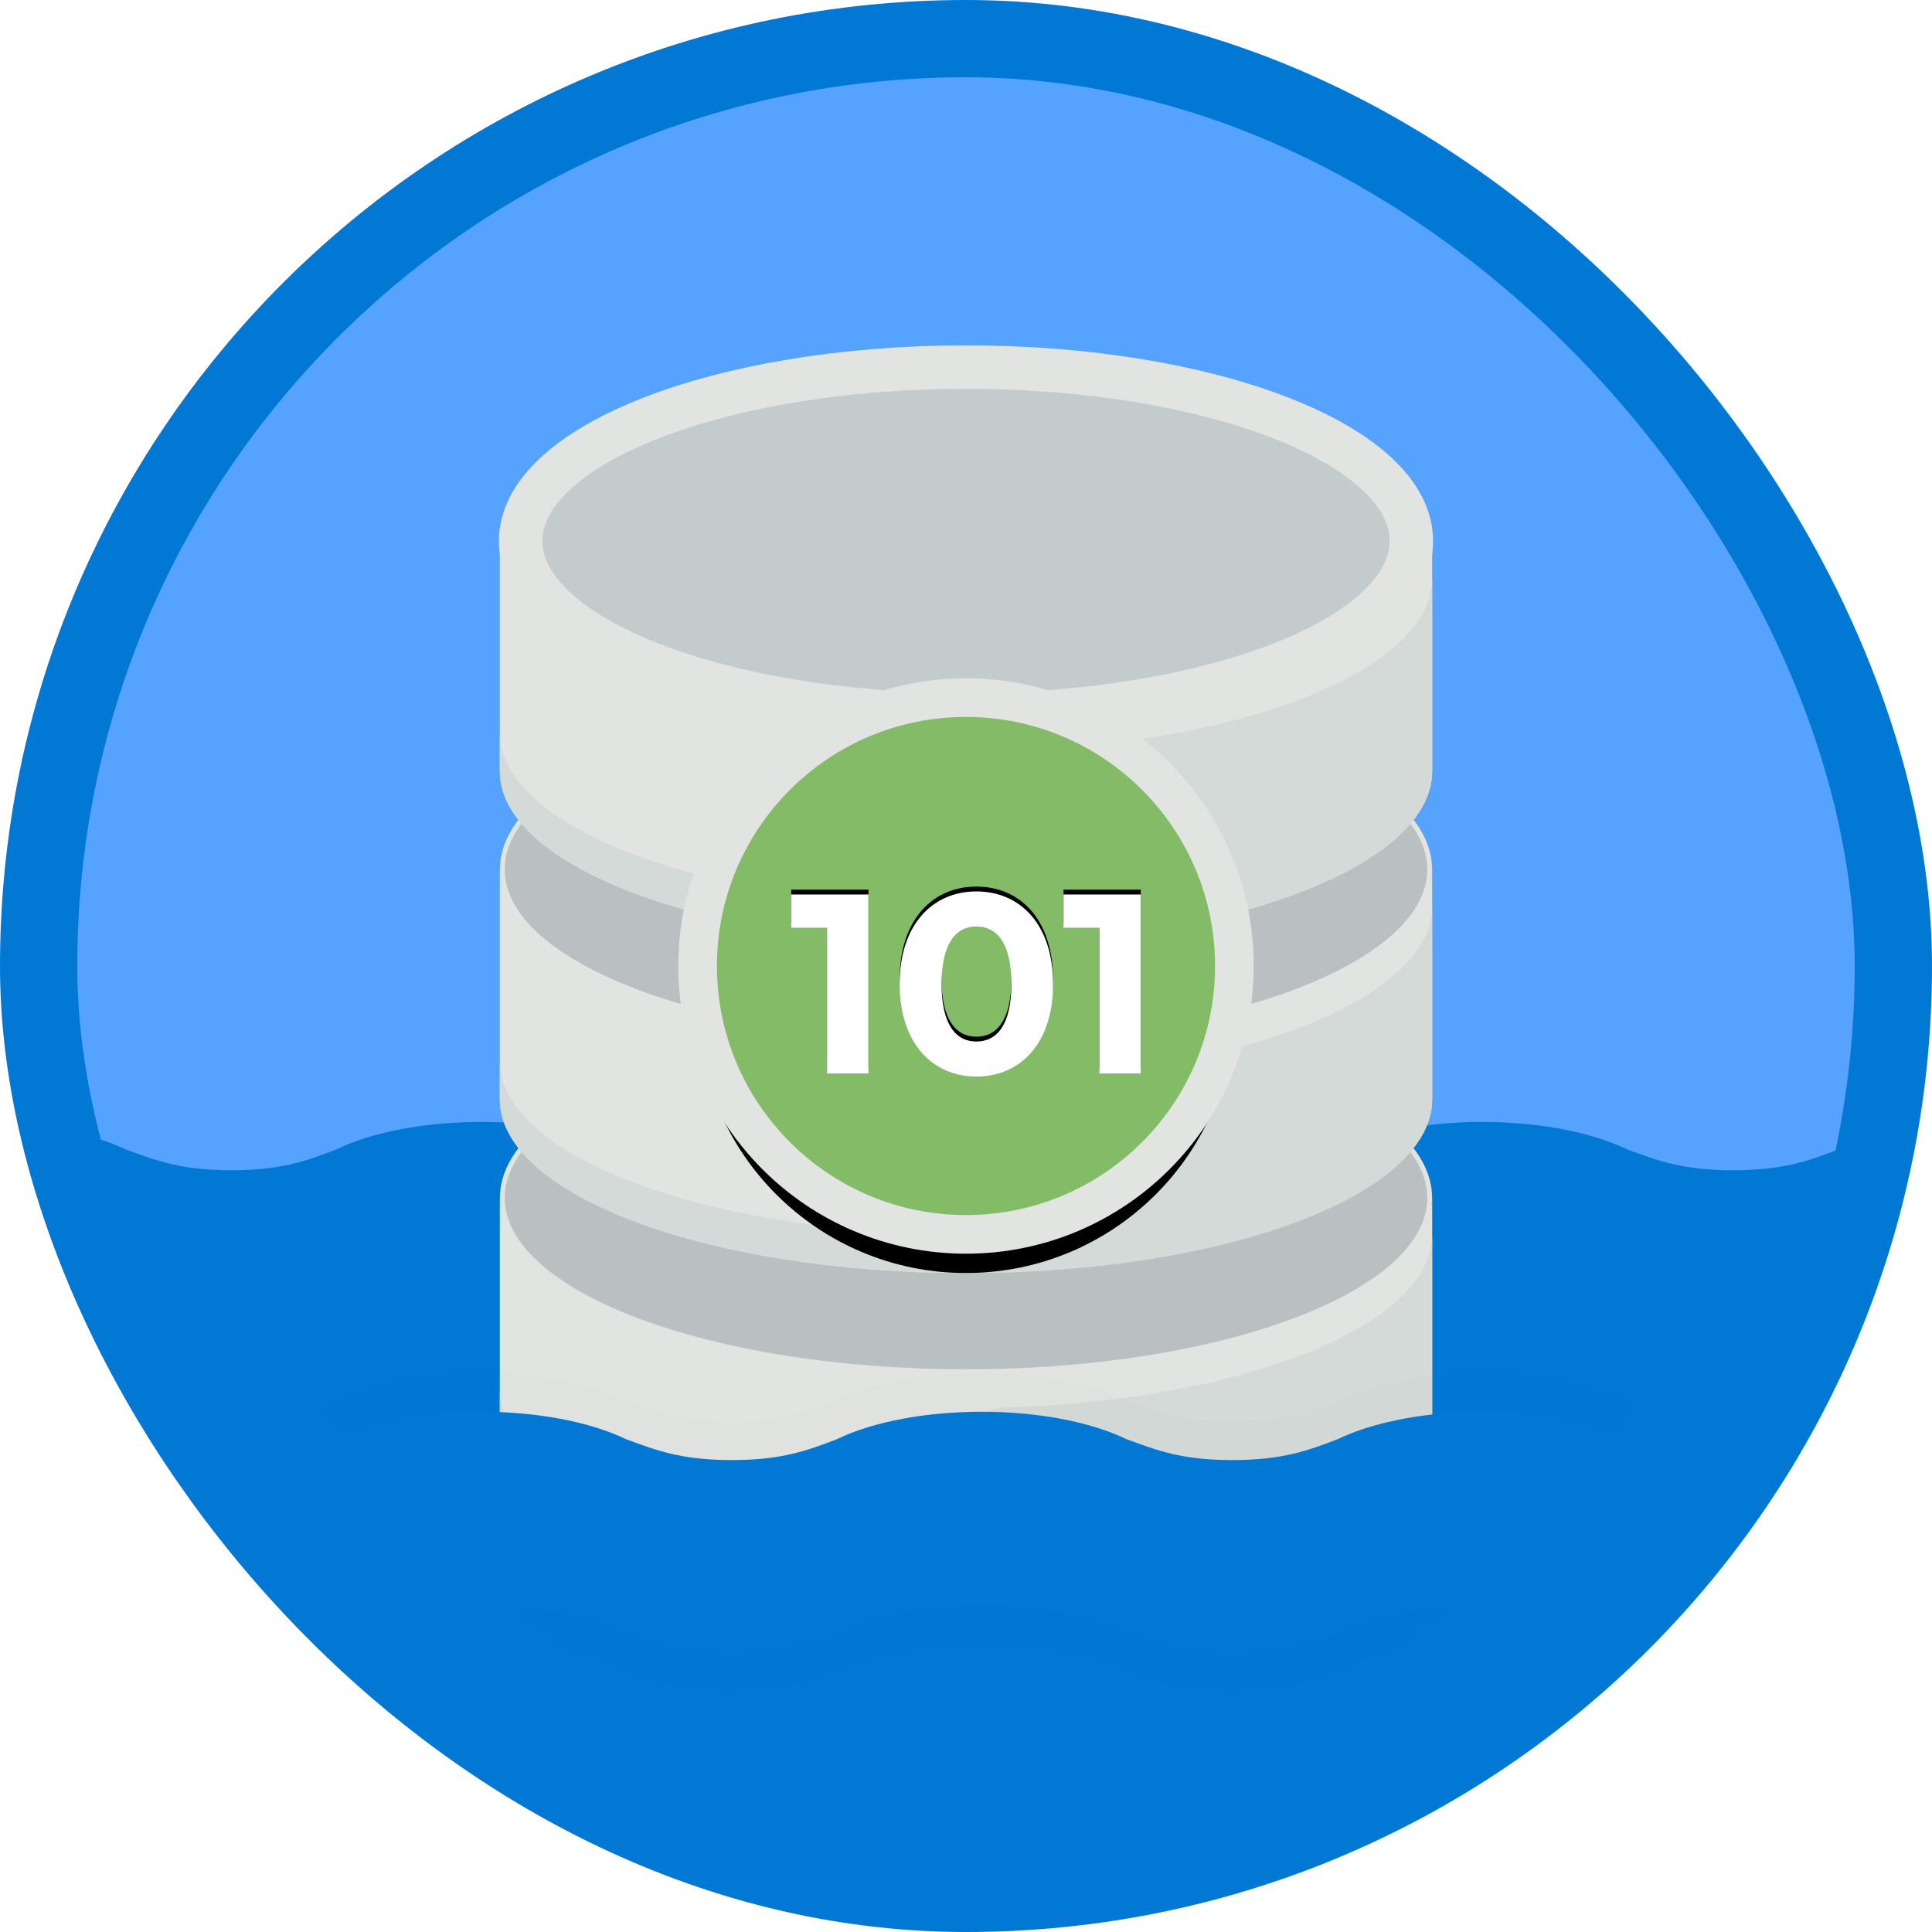
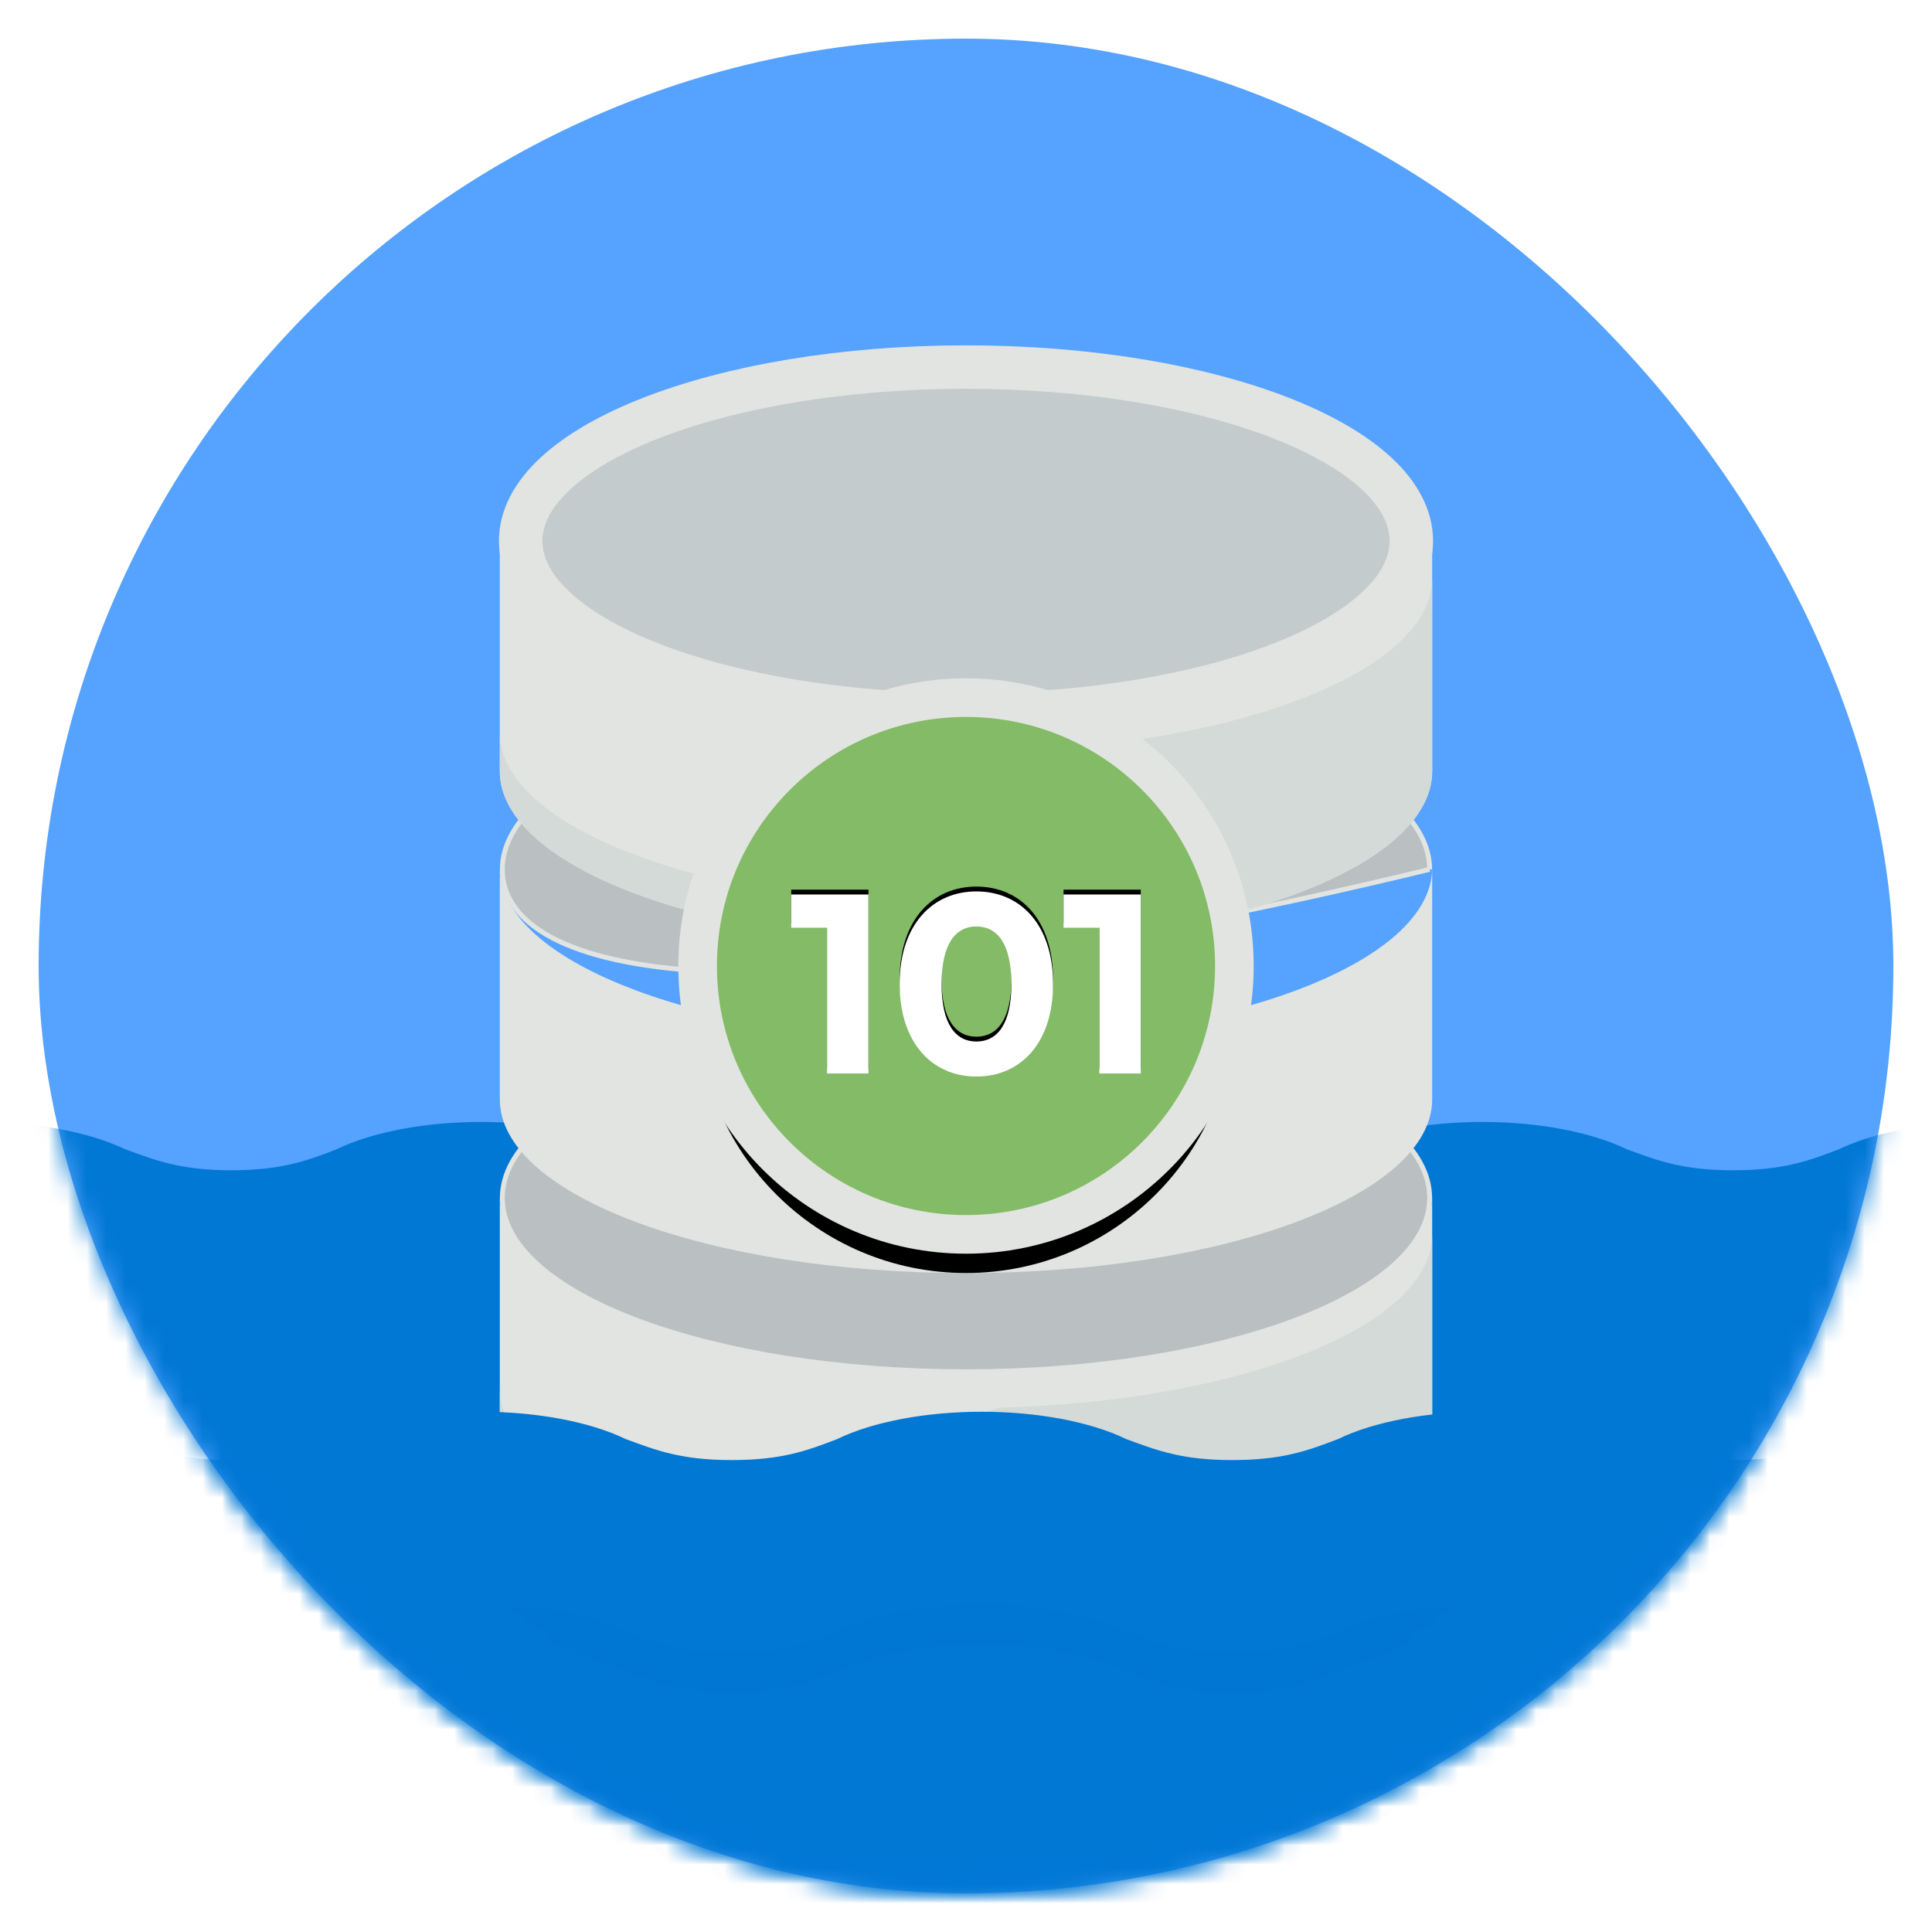
<svg xmlns="http://www.w3.org/2000/svg" xmlns:xlink="http://www.w3.org/1999/xlink" width="100px" height="100px" viewBox="0 0 100 100" version="1.1">
  <title>Large Scale Data Processing with Azure Data Lake Storage G2/introduction-to-azure-data-lake-storage</title>
  <desc>Created with Sketch.</desc>
  <defs>
    <rect id="path-1" x="0" y="0" width="96" height="96" rx="48" />
    <filter x="-8.0%" y="-9.4%" width="116.0%" height="115.6%" filterUnits="objectBoundingBox" id="filter-3">
      <feOffset dx="0" dy="2" in="SourceAlpha" result="shadowOffsetOuter1" />
      <feColorMatrix values="0 0 0 0 0   0 0 0 0 0   0 0 0 0 0  0 0 0 0.099 0" type="matrix" in="shadowOffsetOuter1" result="shadowMatrixOuter1" />
      <feMerge>
        <feMergeNode in="shadowMatrixOuter1" />
        <feMergeNode in="SourceGraphic" />
      </feMerge>
    </filter>
    <rect id="path-4" x="0.45" y="0.45" width="81.1" height="81.1" rx="40.55" />
    <path d="M27.891,14 C27.891,21.671 21.671,27.891 14,27.891 C6.328,27.891 0.109,21.671 0.109,14 C0.109,6.329 6.328,0.109 14,0.109 C21.671,0.109 27.891,6.329 27.891,14" id="path-6" />
    <filter x="-7.2%" y="-7.2%" width="114.4%" height="121.6%" filterUnits="objectBoundingBox" id="filter-7">
      <feMorphology radius="1" operator="dilate" in="SourceAlpha" result="shadowSpreadOuter1" />
      <feOffset dx="0" dy="2" in="shadowSpreadOuter1" result="shadowOffsetOuter1" />
      <feComposite in="shadowOffsetOuter1" in2="SourceAlpha" operator="out" result="shadowOffsetOuter1" />
      <feColorMatrix values="0 0 0 0 0   0 0 0 0 0   0 0 0 0 0  0 0 0 0.1 0" type="matrix" in="shadowOffsetOuter1" />
    </filter>
    <path d="M4.954,10.298 L8.951,10.298 L8.951,19.563 L6.807,19.563 L6.807,12.019 L4.954,12.019 L4.954,10.298 Z M14.536,19.722 C12.26,19.722 10.565,17.988 10.565,14.931 C10.565,11.873 12.26,10.14 14.536,10.14 C16.826,10.14 18.507,11.873 18.507,14.931 C18.507,17.988 16.826,19.722 14.536,19.722 Z M14.536,17.909 C15.608,17.909 16.349,17.035 16.349,14.931 C16.349,12.826 15.608,11.953 14.536,11.953 C13.477,11.953 12.736,12.826 12.736,14.931 C12.736,17.035 13.477,17.909 14.536,17.909 Z M19.049,10.298 L23.046,10.298 L23.046,19.563 L20.902,19.563 L20.902,12.019 L19.049,12.019 L19.049,10.298 Z" id="path-8" />
    <filter x="-0.7%" y="-3.9%" width="101.4%" height="105.2%" filterUnits="objectBoundingBox" id="filter-9">
      <feOffset dx="0" dy="-0.25" in="SourceAlpha" result="shadowOffsetOuter1" />
      <feColorMatrix values="0 0 0 0 0   0 0 0 0 0   0 0 0 0 0  0 0 0 0.249 0" type="matrix" in="shadowOffsetOuter1" />
    </filter>
  </defs>
  <g id="Badges" stroke="none" stroke-width="1" fill="none" fill-rule="evenodd">
    <g id="Large-Scale-Data-Processing-with-Azure-Data-Lake-Storage-G2" transform="translate(-50, -260)">
      <g id="Large-Scale-Data-Processing-with-Azure-Data-Lake-Storage-G2/introduction-to-azure-data-lake-storage" transform="translate(50, 260)">
        <g id="Mask" transform="translate(2, 2)">
          <mask id="mask-2" fill="white">
            <use xlink:href="#path-1" />
          </mask>
          <use id="BG" fill="#55A2FF" xlink:href="#path-1" />
          <path d="M4.477,57.485 C6.061,58.064 7.352,58.573 9.953,58.573 C12.553,58.573 13.861,58.094 15.428,57.485 C17.276,56.59 20.016,56.072 22.909,56.072 C25.795,56.072 28.536,56.59 30.384,57.485 C31.95,58.064 33.259,58.573 35.859,58.573 C38.459,58.573 39.757,58.094 41.335,57.485 C43.182,56.59 45.923,56.072 48.815,56.072 C51.702,56.072 54.443,56.59 56.29,57.485 C57.857,58.064 59.165,58.573 61.766,58.573 C64.366,58.573 65.674,58.094 67.258,57.485 C69.106,56.59 71.841,56.072 74.727,56.072 C77.614,56.072 80.355,56.59 82.197,57.485 C83.78,58.064 85.072,58.573 87.689,58.573 C90.306,58.573 91.598,58.094 93.181,57.485 C94.455,56.877 96.139,56.443 98,56.227 L98,100.072 L-2,100.072 L-2,56.096 C0.506,56.206 2.829,56.7 4.477,57.485 Z" id="Water" fill="#0078D4" mask="url(#mask-2)" />
          <g id="Database" mask="url(#mask-2)">
            <g transform="translate(23, 15)">
              <g filter="url(#filter-3)">
                <g id="Lower" transform="translate(0, 34)">
                  <path d="M25,17.889 C11.674,17.889 0.87,13.864 0.87,8.896 L0.87,20.886 C0.87,25.854 11.674,29.878 25,29.878 C38.327,29.878 49.13,25.854 49.13,20.886 L49.13,8.896 C49.13,13.864 38.327,17.889 25,17.889" id="Fill-101" fill="#E1E4E1" />
                  <path d="M25,21.852 L25,25.846 C25,26.98 24.05,27.883 22.91,27.847 C10.562,27.452 0.87,23.593 0.87,18.888 L0.87,20.886 C0.87,25.854 11.674,29.878 25,29.878 C38.327,29.878 49.13,25.854 49.13,20.886 L49.13,10.895 C49.13,15.62 39.358,19.491 26.936,19.858 C25.857,19.89 25,20.778 25,21.852" id="Fill-106" fill="#D3DAD8" />
                  <path d="M49,9 C49,13.972 38.255,18 25,18 C11.746,18 1,13.972 1,9 C1,4.028 11.746,0 25,0 C38.255,0 49,4.028 49,9" id="Fill-100" stroke="#E1E4E1" stroke-width="0.25" fill="#BAC0C2" />
                </g>
                <g id="Mid" transform="translate(0, 17)">
                  <path d="M25,17.903 C11.674,17.903 0.87,13.879 0.87,8.911 L0.87,20.901 C0.87,25.868 11.674,29.893 25,29.893 C38.327,29.893 49.13,25.868 49.13,20.901 L49.13,8.911 C49.13,13.879 38.327,17.903 25,17.903" id="Fill-102" fill="#E1E4E1" />
-                   <path d="M25,21.867 L25,25.86 C25,26.994 24.05,27.898 22.91,27.862 C10.562,27.467 0.87,23.607 0.87,18.903 L0.87,20.901 C0.87,25.868 11.674,29.893 25,29.893 C38.327,29.893 49.13,25.868 49.13,20.901 L49.13,10.91 C49.13,15.634 39.358,19.506 26.936,19.873 C25.857,19.905 25,20.793 25,21.867" id="Fill-107" fill="#D3DAD8" />
-                   <path d="M49,9 C49,13.972 38.255,18 25,18 C11.746,18 1,13.972 1,9 C1,4.028 11.746,0 25,0 C38.255,0 49,4.028 49,9" id="Fill-103" stroke="#E1E4E1" stroke-width="0.25" fill="#BAC0C2" />
+                   <path d="M49,9 C11.746,18 1,13.972 1,9 C1,4.028 11.746,0 25,0 C38.255,0 49,4.028 49,9" id="Fill-103" stroke="#E1E4E1" stroke-width="0.25" fill="#BAC0C2" />
                </g>
                <g id="Top">
                  <path d="M25,17.918 C11.674,17.918 0.87,13.894 0.87,8.926 L0.87,20.916 C0.87,25.883 11.674,29.908 25,29.908 C38.327,29.908 49.13,25.883 49.13,20.916 L49.13,8.926 C49.13,13.894 38.327,17.918 25,17.918" id="Fill-104" fill="#E1E4E1" />
                  <path d="M25,21.882 L25,25.875 C25,27.009 24.05,27.913 22.91,27.877 C10.562,27.482 0.87,23.622 0.87,18.917 L0.87,20.916 C0.87,25.883 11.674,29.908 25,29.908 C38.327,29.908 49.13,25.883 49.13,20.916 L49.13,10.924 C49.13,15.649 39.358,19.521 26.936,19.888 C25.857,19.92 25,20.808 25,21.882" id="Fill-108" fill="#D3DAD8" />
                  <path d="M48.05,9 C48.05,13.972 37.73,18 25,18 C12.271,18 1.95,13.972 1.95,9 C1.95,4.028 12.271,0 25,0 C37.73,0 48.05,4.028 48.05,9" id="Fill-105" stroke="#E1E4E1" stroke-width="2.25" fill="#C4CBCD" />
                </g>
              </g>
            </g>
          </g>
          <path d="M4.477,72.485 C6.061,73.064 7.352,73.573 9.953,73.573 C12.553,73.573 13.861,73.094 15.428,72.485 C17.276,71.59 20.016,71.072 22.909,71.072 C25.795,71.072 28.536,71.59 30.384,72.485 C31.95,73.064 33.259,73.573 35.859,73.573 C38.459,73.573 39.757,73.094 41.335,72.485 C43.182,71.59 45.923,71.072 48.815,71.072 C51.702,71.072 54.443,71.59 56.29,72.485 C57.857,73.064 59.165,73.573 61.766,73.573 C64.366,73.573 65.674,73.094 67.258,72.485 C69.106,71.59 71.841,71.072 74.727,71.072 C77.614,71.072 80.355,71.59 82.197,72.485 C83.78,73.064 85.072,73.573 87.689,73.573 C90.306,73.573 91.598,73.094 93.181,72.485 C94.455,71.877 96.139,71.443 98,71.227 L98,115.072 L-2,115.072 L-2,71.096 C0.506,71.206 2.829,71.7 4.477,72.485 Z" id="Water" fill="#0078D4" mask="url(#mask-2)" />
          <g id="Water" mask="url(#mask-2)">
            <g transform="translate(7, 8)">
              <mask id="mask-5" fill="white">
                <use xlink:href="#path-4" />
              </mask>
              <g id="BG" stroke="none" fill="none" />
-               <path d="M91,63.227 C89.139,63.443 87.455,63.877 86.181,64.485 C84.598,65.094 83.306,65.573 80.689,65.573 C78.072,65.573 76.78,65.064 75.197,64.485 C73.355,63.59 70.614,63.072 67.727,63.072 C64.841,63.072 62.106,63.59 60.258,64.485 C58.674,65.094 57.366,65.573 54.766,65.573 C52.165,65.573 50.857,65.064 49.29,64.485 C47.443,63.59 44.702,63.072 41.815,63.072 C38.923,63.072 36.182,63.59 34.335,64.485 C32.757,65.094 31.459,65.573 28.859,65.573 C26.259,65.573 24.95,65.064 23.384,64.485 C21.536,63.59 18.795,63.072 15.909,63.072 C13.016,63.072 10.276,63.59 8.428,64.485 C6.861,65.094 5.553,65.573 2.953,65.573 C0.352,65.573 -0.939,65.064 -2.523,64.485 C-4.171,63.7 -6.494,63.206 -9,63.096 L-9,61.096 C-6.494,61.206 -4.171,61.7 -2.523,62.485 C-0.939,63.064 0.352,63.573 2.953,63.573 C5.553,63.573 6.861,63.094 8.428,62.485 C10.276,61.59 13.016,61.072 15.909,61.072 C18.795,61.072 21.536,61.59 23.384,62.485 C24.95,63.064 26.259,63.573 28.859,63.573 C31.459,63.573 32.757,63.094 34.335,62.485 C36.182,61.59 38.923,61.072 41.815,61.072 C44.702,61.072 47.443,61.59 49.29,62.485 C50.857,63.064 52.165,63.573 54.766,63.573 C57.366,63.573 58.674,63.094 60.258,62.485 C62.106,61.59 64.841,61.072 67.727,61.072 C70.614,61.072 73.355,61.59 75.197,62.485 C76.78,63.064 78.072,63.573 80.689,63.573 C83.306,63.573 84.598,63.094 86.181,62.485 C87.455,61.877 89.139,61.443 91,61.227 L91,63.227 Z" id="Water-2" stroke="none" fill="#000000" fill-rule="evenodd" opacity="0.101" mask="url(#mask-5)" />
              <path d="M91,75.227 C89.139,75.443 87.455,75.877 86.181,76.485 C84.598,77.094 83.306,77.573 80.689,77.573 C78.072,77.573 76.78,77.064 75.197,76.485 C73.355,75.59 70.614,75.072 67.727,75.072 C64.841,75.072 62.106,75.59 60.258,76.485 C58.674,77.094 57.366,77.573 54.766,77.573 C52.165,77.573 50.857,77.064 49.29,76.485 C47.443,75.59 44.702,75.072 41.815,75.072 C38.923,75.072 36.182,75.59 34.335,76.485 C32.757,77.094 31.459,77.573 28.859,77.573 C26.259,77.573 24.95,77.064 23.384,76.485 C21.536,75.59 18.795,75.072 15.909,75.072 C13.016,75.072 10.276,75.59 8.428,76.485 C6.861,77.094 5.553,77.573 2.953,77.573 C0.352,77.573 -0.939,77.064 -2.523,76.485 C-4.171,75.7 -6.494,75.206 -9,75.096 L-9,73.096 C-6.494,73.206 -4.171,73.7 -2.523,74.485 C-0.939,75.064 0.352,75.573 2.953,75.573 C5.553,75.573 6.861,75.094 8.428,74.485 C10.276,73.59 13.016,73.072 15.909,73.072 C18.795,73.072 21.536,73.59 23.384,74.485 C24.95,75.064 26.259,75.573 28.859,75.573 C31.459,75.573 32.757,75.094 34.335,74.485 C36.182,73.59 38.923,73.072 41.815,73.072 C44.702,73.072 47.443,73.59 49.29,74.485 C50.857,75.064 52.165,75.573 54.766,75.573 C57.366,75.573 58.674,75.094 60.258,74.485 C62.106,73.59 64.841,73.072 67.727,73.072 C70.614,73.072 73.355,73.59 75.197,74.485 C76.78,75.064 78.072,75.573 80.689,75.573 C83.306,75.573 84.598,75.094 86.181,74.485 C87.455,73.877 89.139,73.443 91,73.227 L91,75.227 Z" id="Water-2" stroke="none" fill="#000000" fill-rule="evenodd" opacity="0.101" mask="url(#mask-5)" />
            </g>
          </g>
          <g id="Apps" mask="url(#mask-2)">
            <g transform="translate(34, 34)">
              <g id="Fill-41">
                <use fill="black" fill-opacity="1" filter="url(#filter-7)" xlink:href="#path-6" />
                <use stroke="#E1E4E1" stroke-width="2" fill="#83BB66" fill-rule="evenodd" xlink:href="#path-6" />
              </g>
              <g id="101">
                <use fill="black" fill-opacity="1" filter="url(#filter-9)" xlink:href="#path-8" />
                <use fill="#FFFFFF" fill-rule="evenodd" xlink:href="#path-8" />
              </g>
            </g>
          </g>
        </g>
        <g id="Azure-Border" stroke="#0078D4" stroke-width="4">
-           <rect x="2" y="2" width="96" height="96" rx="48" />
-         </g>
+           </g>
      </g>
    </g>
  </g>
</svg>